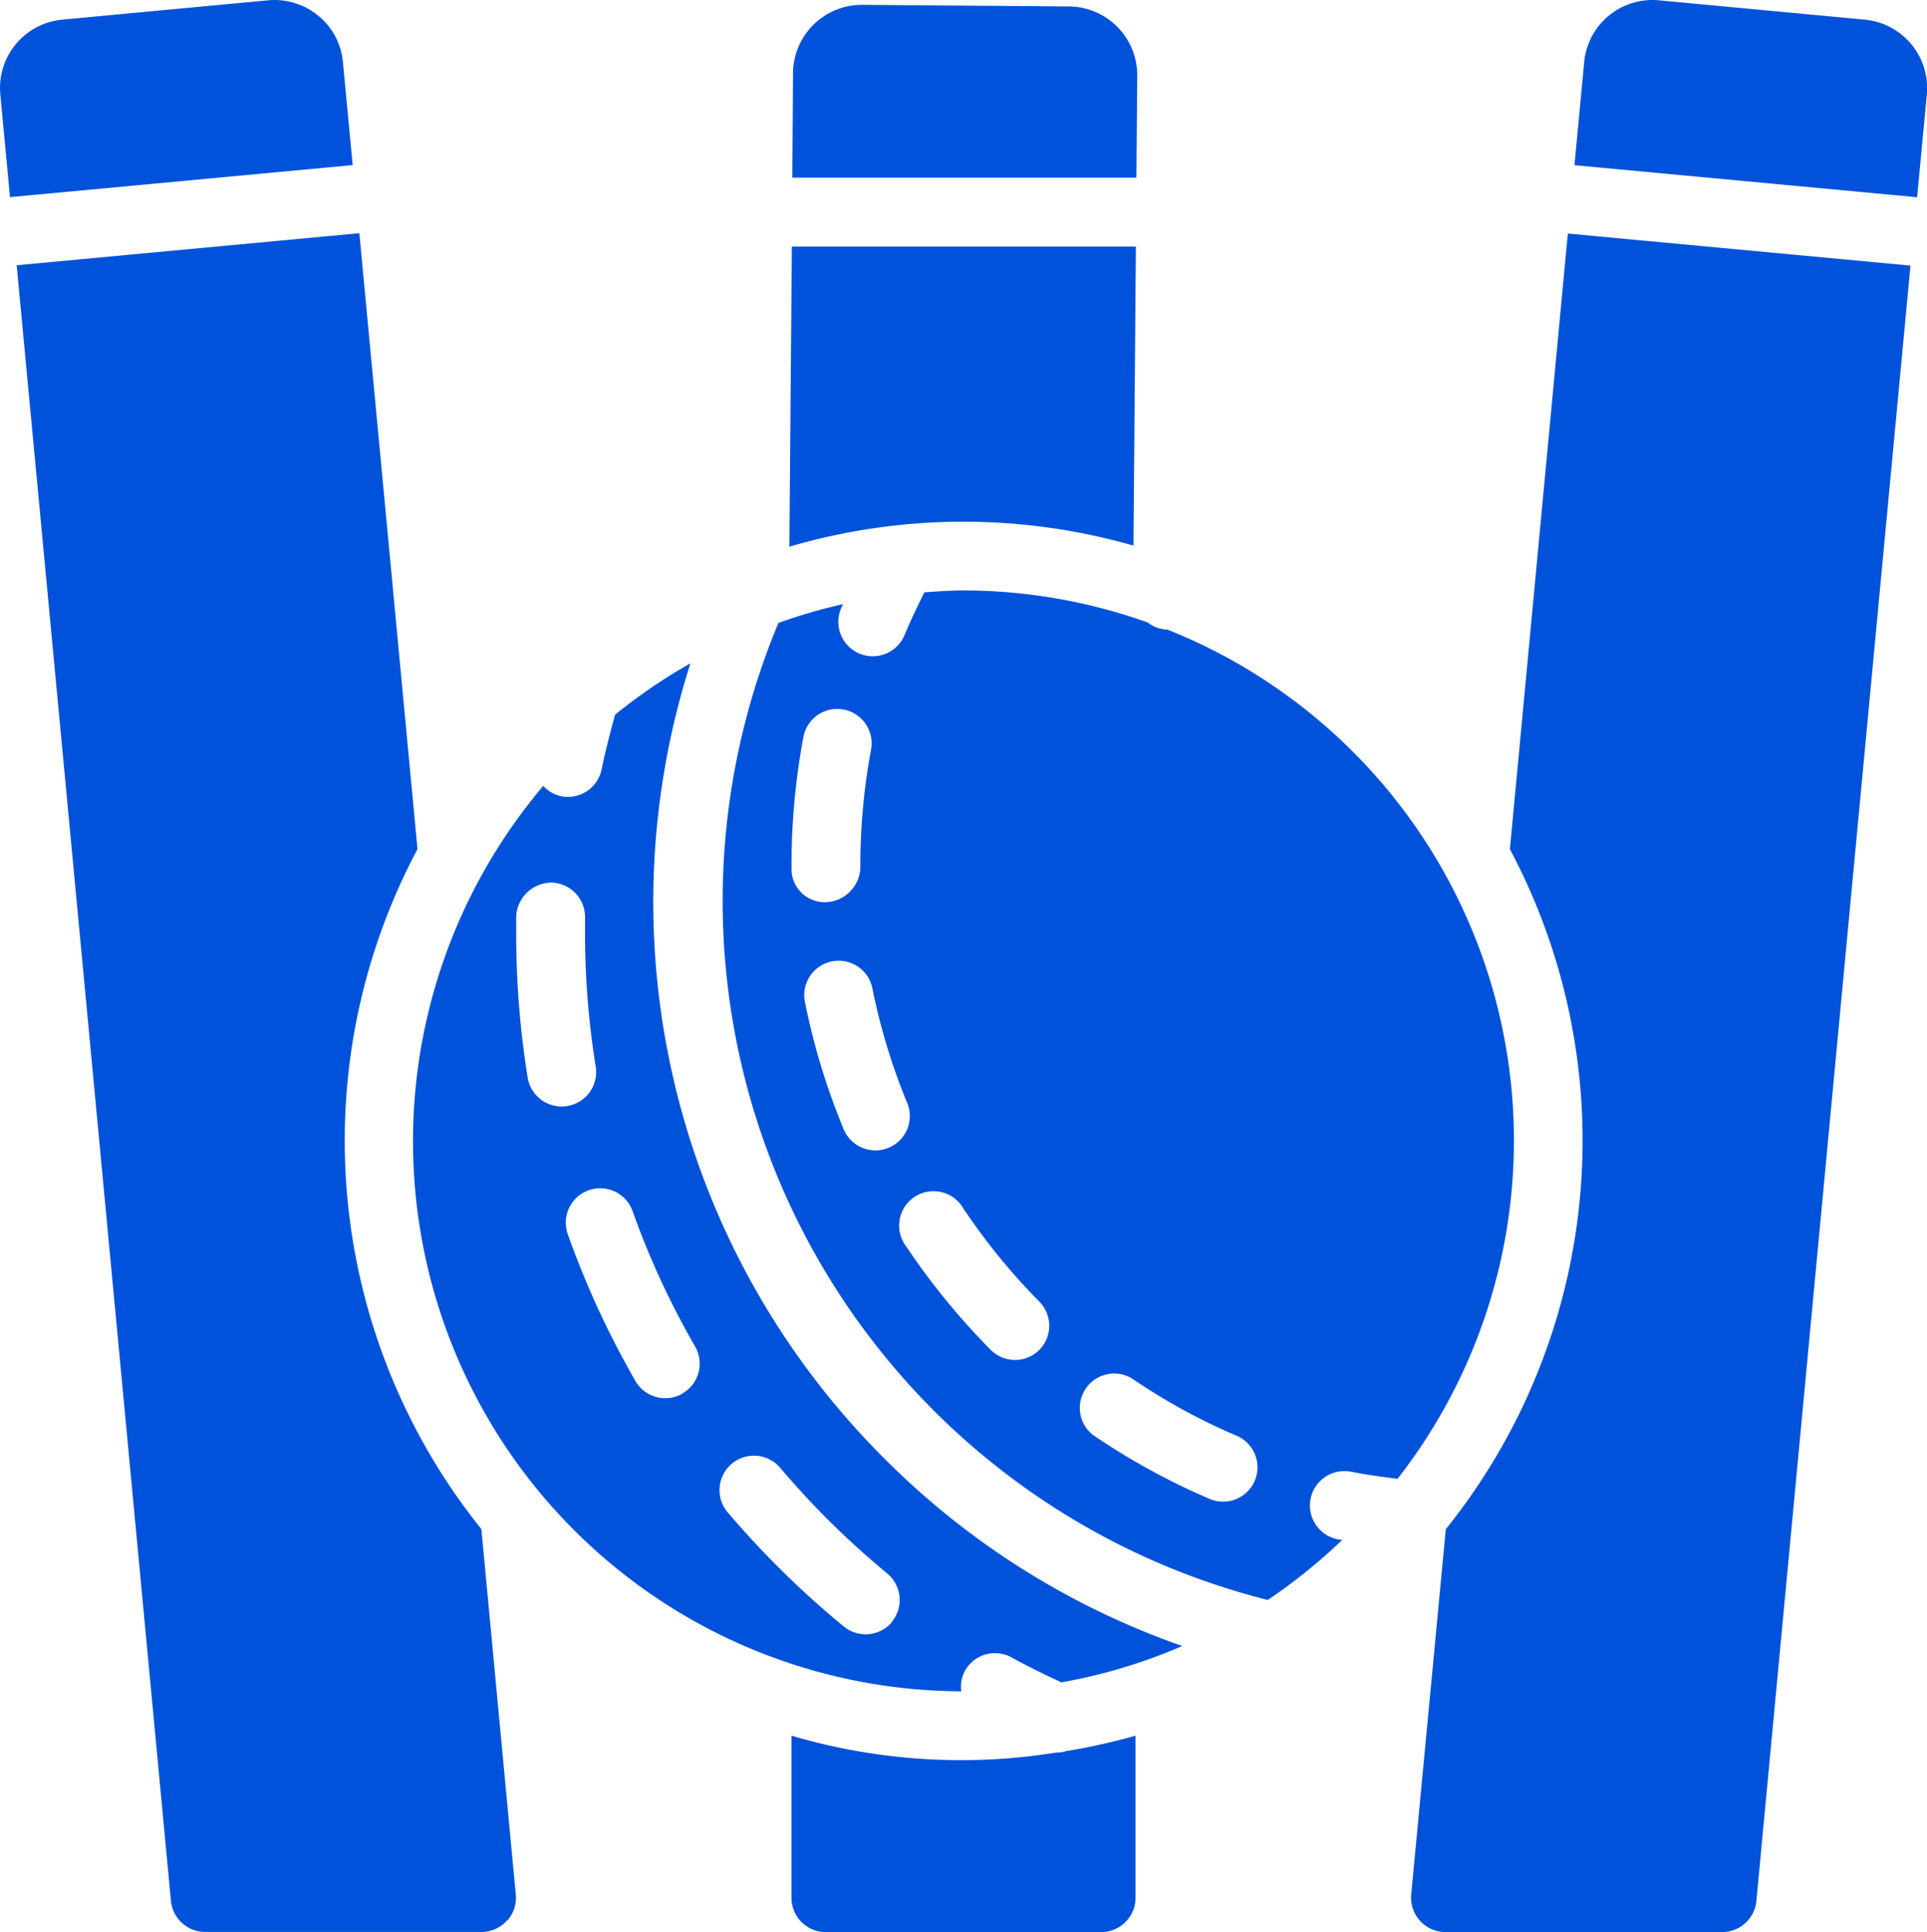
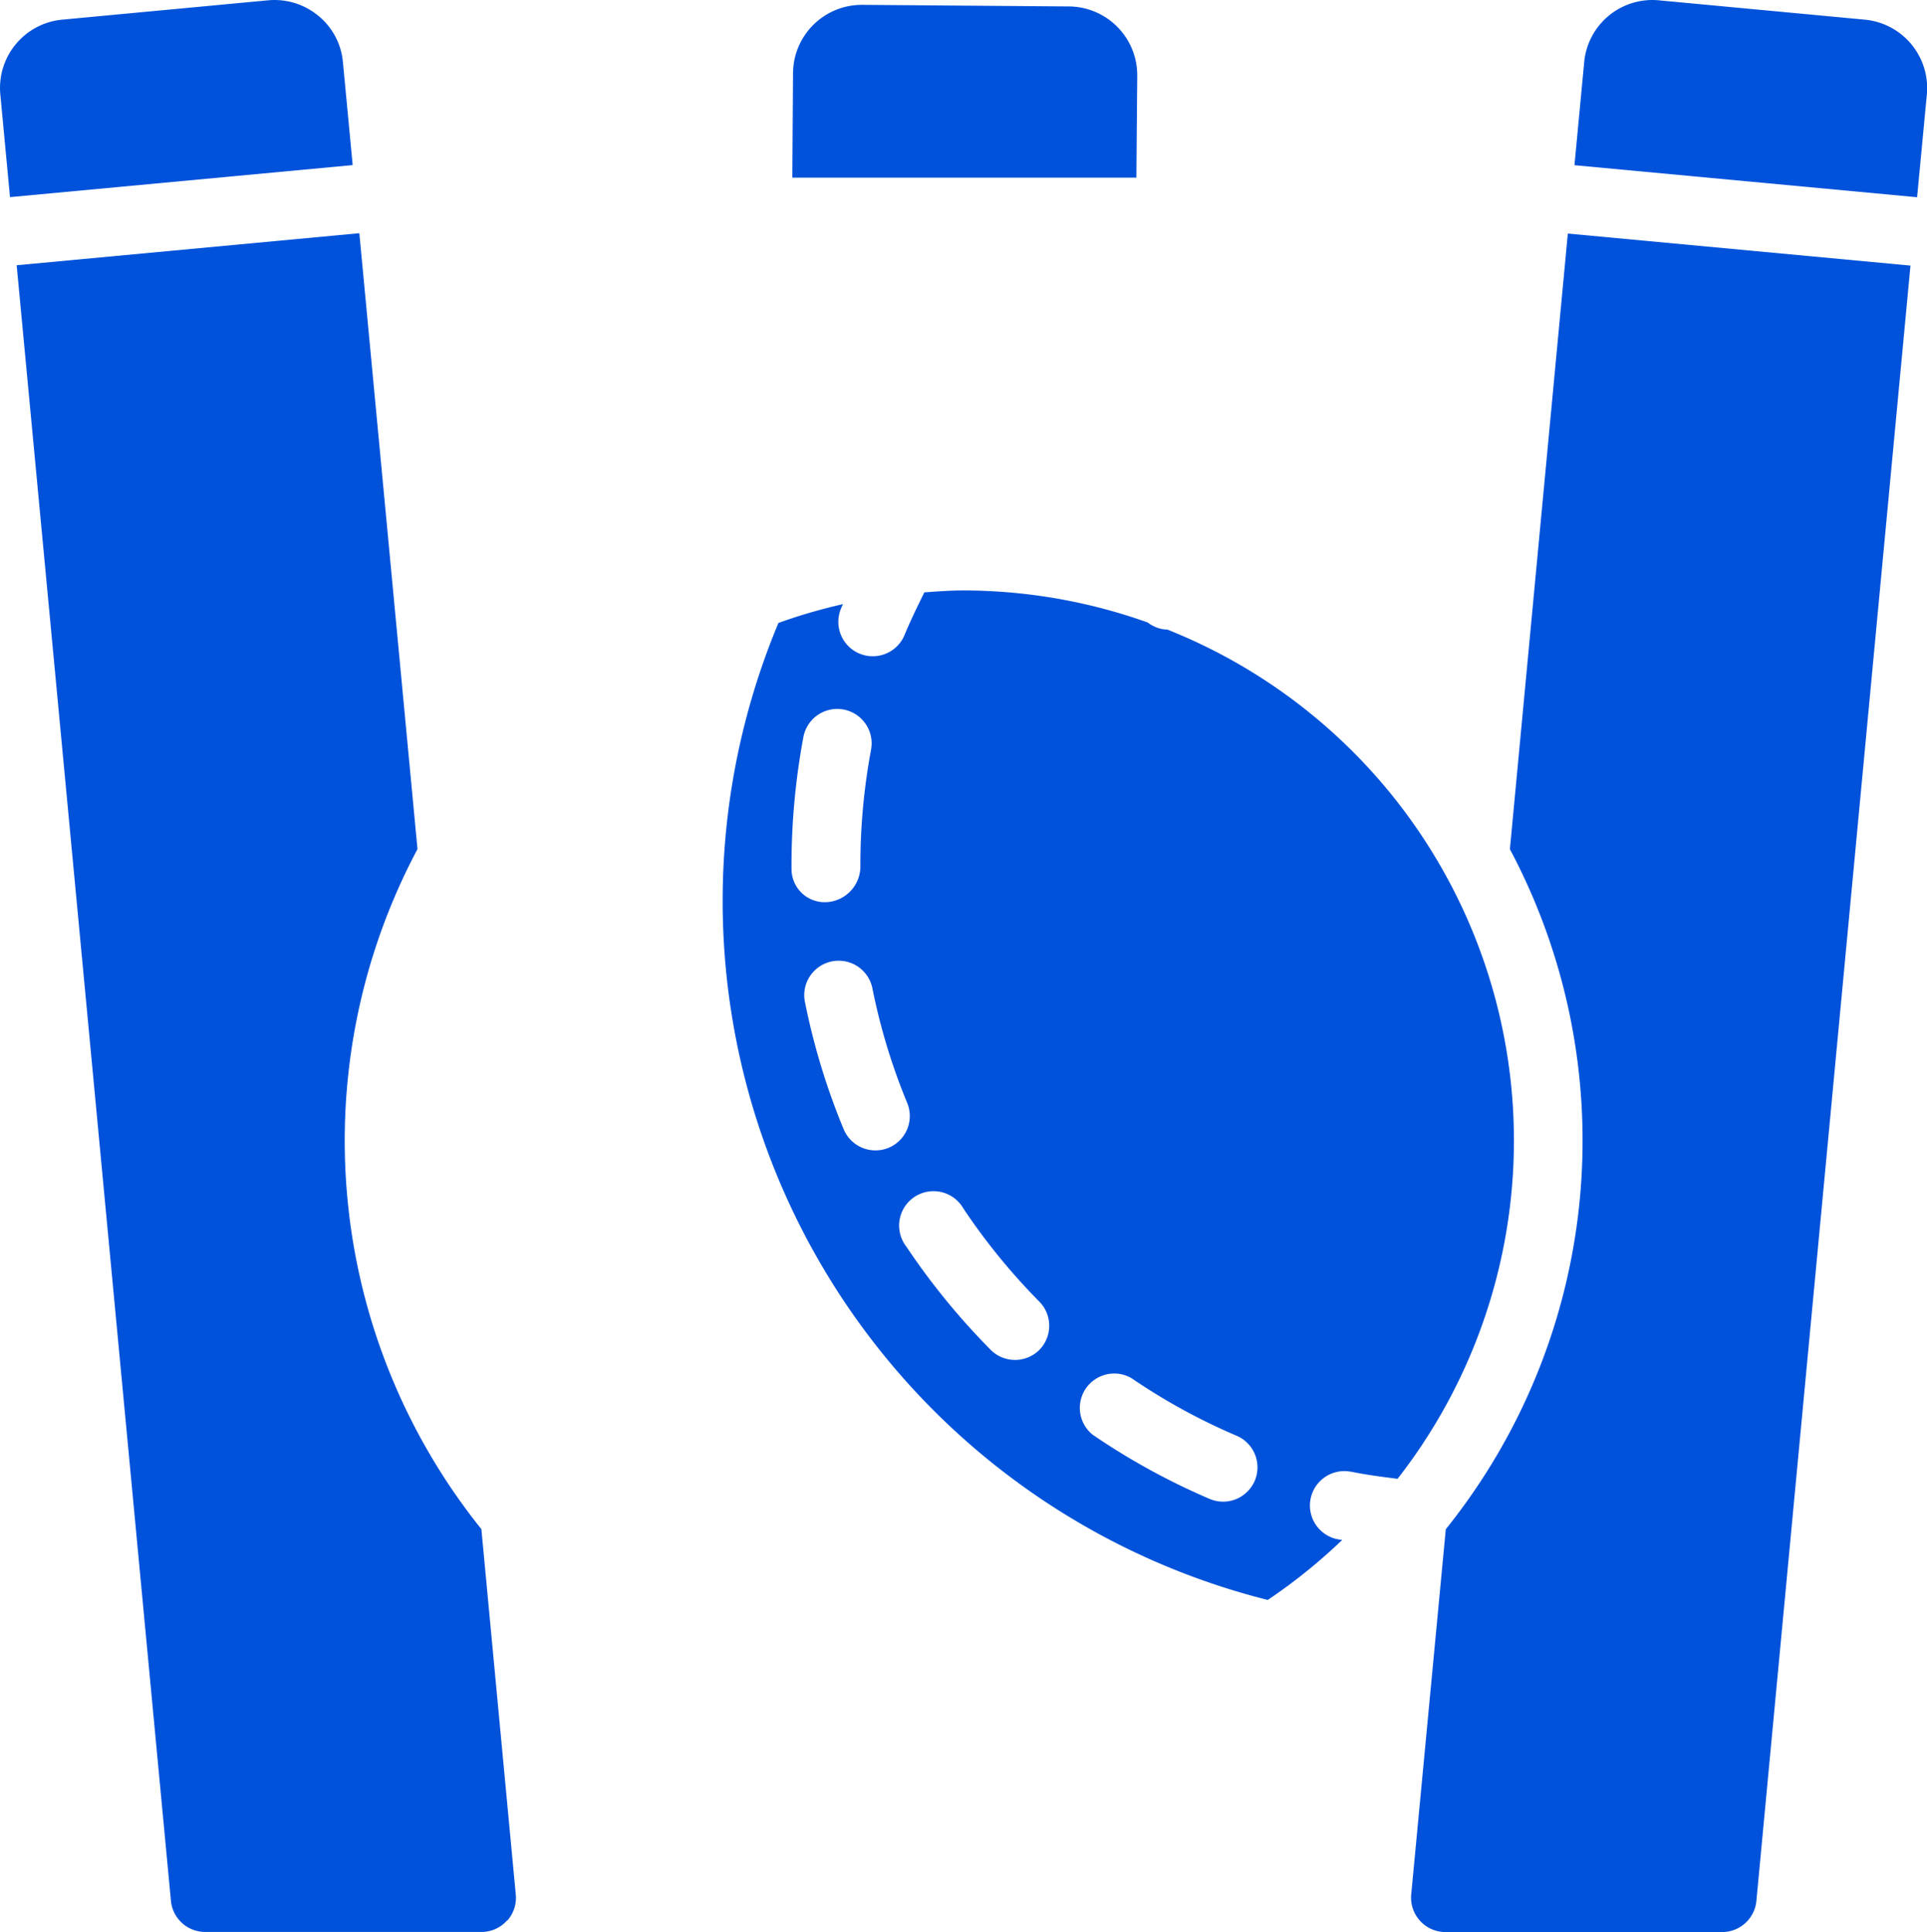
<svg xmlns="http://www.w3.org/2000/svg" id="cricket_5_" data-name="cricket (5)" width="54.114" height="54.274" viewBox="0 0 54.114 54.274">
  <path id="Path_27973" data-name="Path 27973" d="M10.049,1.748a1.9,1.9,0,0,0-.686-1.3A1.932,1.932,0,0,0,7.945.01L2.174.552a1.927,1.927,0,0,0-1.746,2.1L.7,5.538l9.623-.9Zm0,0" transform="translate(-0.419 -0.001)" fill="#0152db" />
  <path id="Path_27974" data-name="Path 27974" d="M18.46,107.316a.955.955,0,0,0,.247-.742l-.966-10.261a17.431,17.431,0,0,1-1.794-19.1l-1.633-17.3-9.623.9,4.332,45.939a.966.966,0,0,0,.966.875H17.75a.953.953,0,0,0,.71-.321Zm0,0" transform="translate(-4.223 -53.363)" fill="#0152db" />
-   <path id="Path_27975" data-name="Path 27975" d="M202.93,71.674a17.346,17.346,0,0,1,9.663-.03l.068-8.4H203Zm0,0" transform="translate(-180.763 -56.319)" fill="#0152db" />
-   <path id="Path_27976" data-name="Path 27976" d="M119.672,192.582a22.073,22.073,0,0,1-5.479-22.368,15.4,15.4,0,0,0-2.115,1.443c-.141.511-.274,1.025-.378,1.536a.966.966,0,0,1-.946.773.982.982,0,0,1-.193-.019.932.932,0,0,1-.5-.29A15.449,15.449,0,0,0,121.8,199.088a.933.933,0,0,1,.1-.571.965.965,0,0,1,1.313-.38c.454.251.929.483,1.4.7a15.263,15.263,0,0,0,3.392-1.021,22.093,22.093,0,0,1-8.333-5.234ZM109.623,181.85a25.31,25.31,0,0,1-.322-4.02v-.51a1,1,0,0,1,.986-.947.967.967,0,0,1,.947.987v.47a23.461,23.461,0,0,0,.3,3.712.966.966,0,0,1-.8,1.107.945.945,0,0,1-.156.013A.967.967,0,0,1,109.623,181.85Zm4.348,8.876a.953.953,0,0,1-.483.129.966.966,0,0,1-.839-.483,25.08,25.08,0,0,1-1.9-4.124.966.966,0,0,1,1.821-.646,23.065,23.065,0,0,0,1.754,3.8.966.966,0,0,1-.357,1.321Zm5.889,6.409a.966.966,0,0,1-1.36.132c-.634-.521-1.256-1.082-1.841-1.67-.483-.478-.95-.988-1.4-1.513a.967.967,0,1,1,1.473-1.252c.412.483.845.956,1.287,1.4.544.544,1.117,1.063,1.7,1.546a.966.966,0,0,1,.131,1.358Zm0,0" transform="translate(-94.805 -151.583)" fill="#0152db" />
  <path id="Path_27977" data-name="Path 27977" d="M203.436,176.272c.422.088.862.143,1.3.2a15.448,15.448,0,0,0-6.462-23.853h-.006a.941.941,0,0,1-.548-.2,15.449,15.449,0,0,0-5.172-.9c-.371,0-.738.028-1.1.054-.193.393-.387.787-.553,1.189a.966.966,0,1,1-1.793-.721c.018-.046.041-.091.06-.137a15.328,15.328,0,0,0-1.812.528,20.245,20.245,0,0,0,13.741,27.442,15.551,15.551,0,0,0,2.09-1.685c-.045-.01-.1-.012-.139-.022a.966.966,0,1,1,.4-1.891Zm-15.719-16.906v-.115a19.635,19.635,0,0,1,.334-3.615.966.966,0,1,1,1.9.356,17.684,17.684,0,0,0-.3,3.259,1.006,1.006,0,0,1-.953,1.024h-.014a.93.93,0,0,1-.966-.909Zm2.726,7.808a.967.967,0,0,1-1.262-.523,19.08,19.08,0,0,1-1.087-3.575.966.966,0,0,1,1.895-.38,17.258,17.258,0,0,0,.977,3.218.966.966,0,0,1-.522,1.26Zm4.231,5.68a.966.966,0,0,1-1.366-.008,19.6,19.6,0,0,1-2.364-2.893.966.966,0,1,1,1.6-1.074,17.66,17.66,0,0,0,2.126,2.609A.966.966,0,0,1,194.674,172.853Zm6.052,3.672a.966.966,0,0,1-1.269.509,19.207,19.207,0,0,1-3.28-1.8.966.966,0,0,1,1.09-1.589,17.144,17.144,0,0,0,2.95,1.616.966.966,0,0,1,.509,1.265Zm0,0" transform="translate(-165.49 -134.935)" fill="#0152db" />
  <path id="Path_27978" data-name="Path 27978" d="M365.2,77.225a17.431,17.431,0,0,1-1.8,19.1l-.971,10.257a.966.966,0,0,0,.966,1.058h7.761a.966.966,0,0,0,.966-.875l4.327-45.932-9.622-.9Zm0,0" transform="translate(-322.799 -53.373)" fill="#0152db" />
  <path id="Path_27979" data-name="Path 27979" d="M412.467.554,406.7.013a1.923,1.923,0,0,0-2.107,1.739l-.273,2.891,9.622.9.274-2.888a1.932,1.932,0,0,0-1.739-2.1Zm0,0" transform="translate(-360.106 -0.003)" fill="#0152db" />
-   <path id="Path_27980" data-name="Path 27980" d="M210.911,445.853a16.834,16.834,0,0,1-7.435-.474v4.552a.966.966,0,0,0,.966.966h7.73a.966.966,0,0,0,.966-.966v-4.552a17.227,17.227,0,0,1-1.941.431.951.951,0,0,1-.281.044Zm0,0" transform="translate(-181.25 -396.628)" fill="#0152db" />
  <path id="Path_27981" data-name="Path 27981" d="M213.378,3.24a1.933,1.933,0,0,0-1.917-1.949l-5.8-.045h-.017a1.932,1.932,0,0,0-1.932,1.916L203.692,6.1h9.662Zm0,0" transform="translate(-181.442 -1.11)" fill="#0152db" />
</svg>